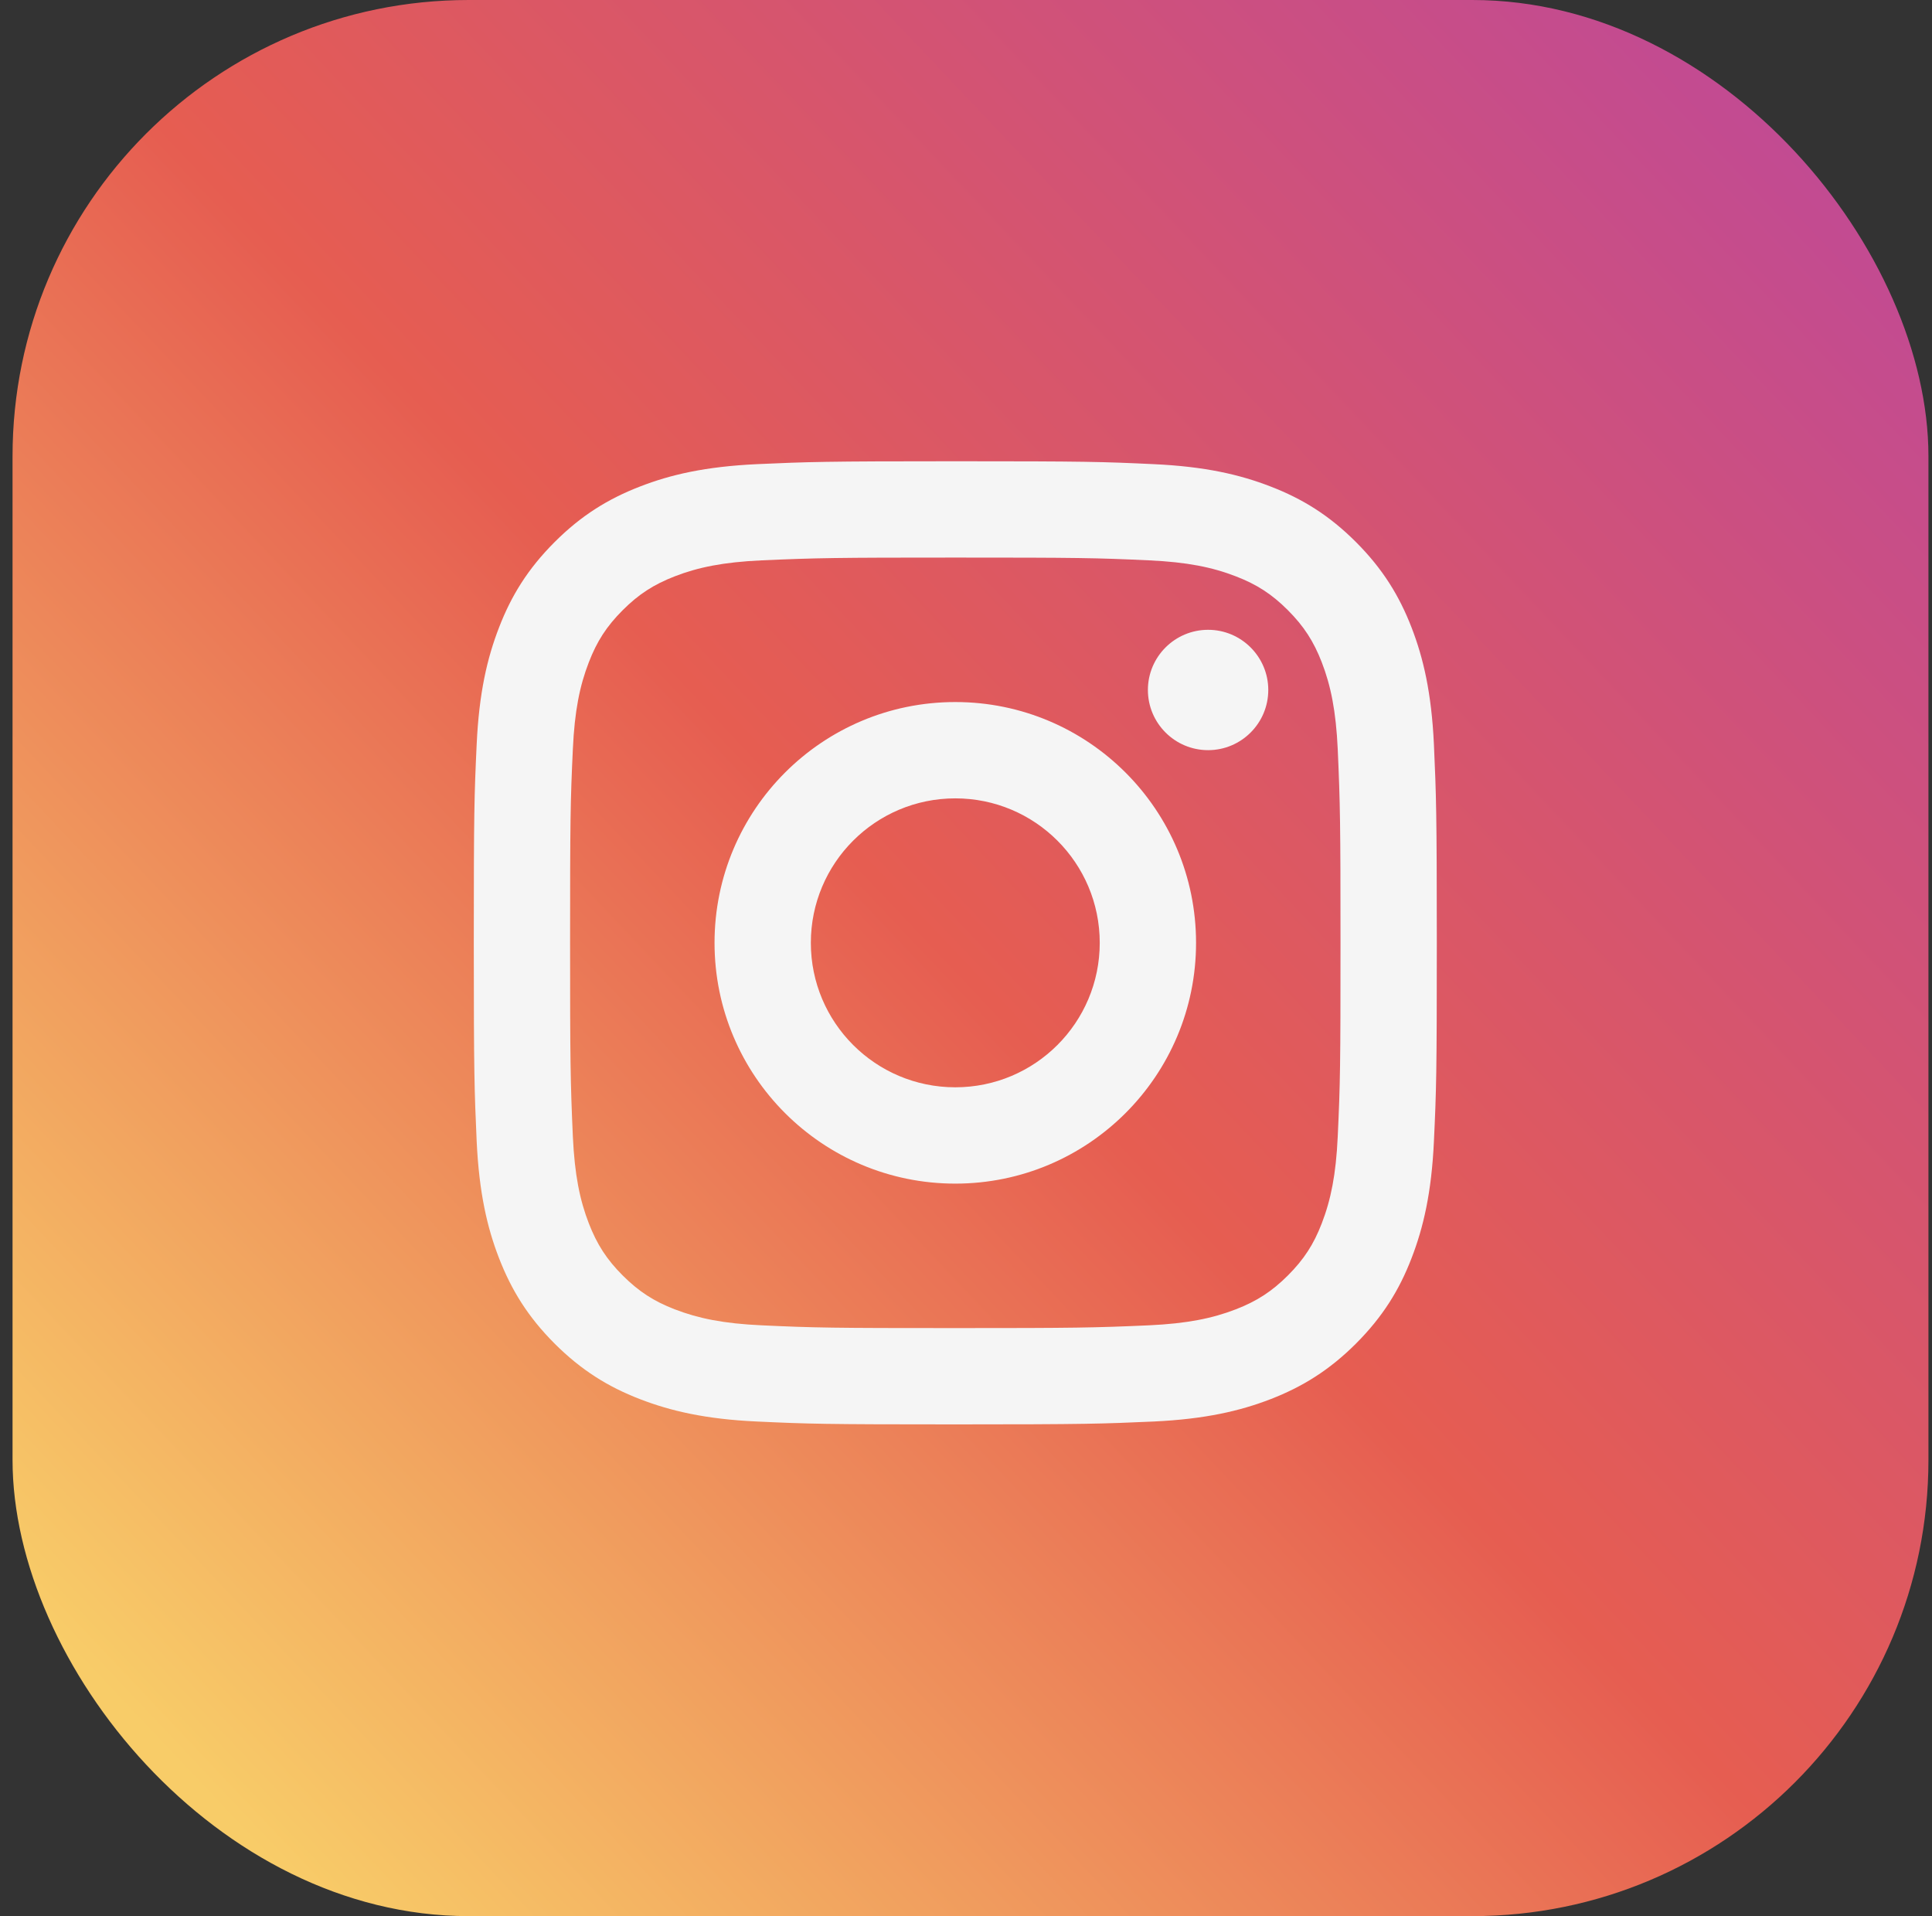
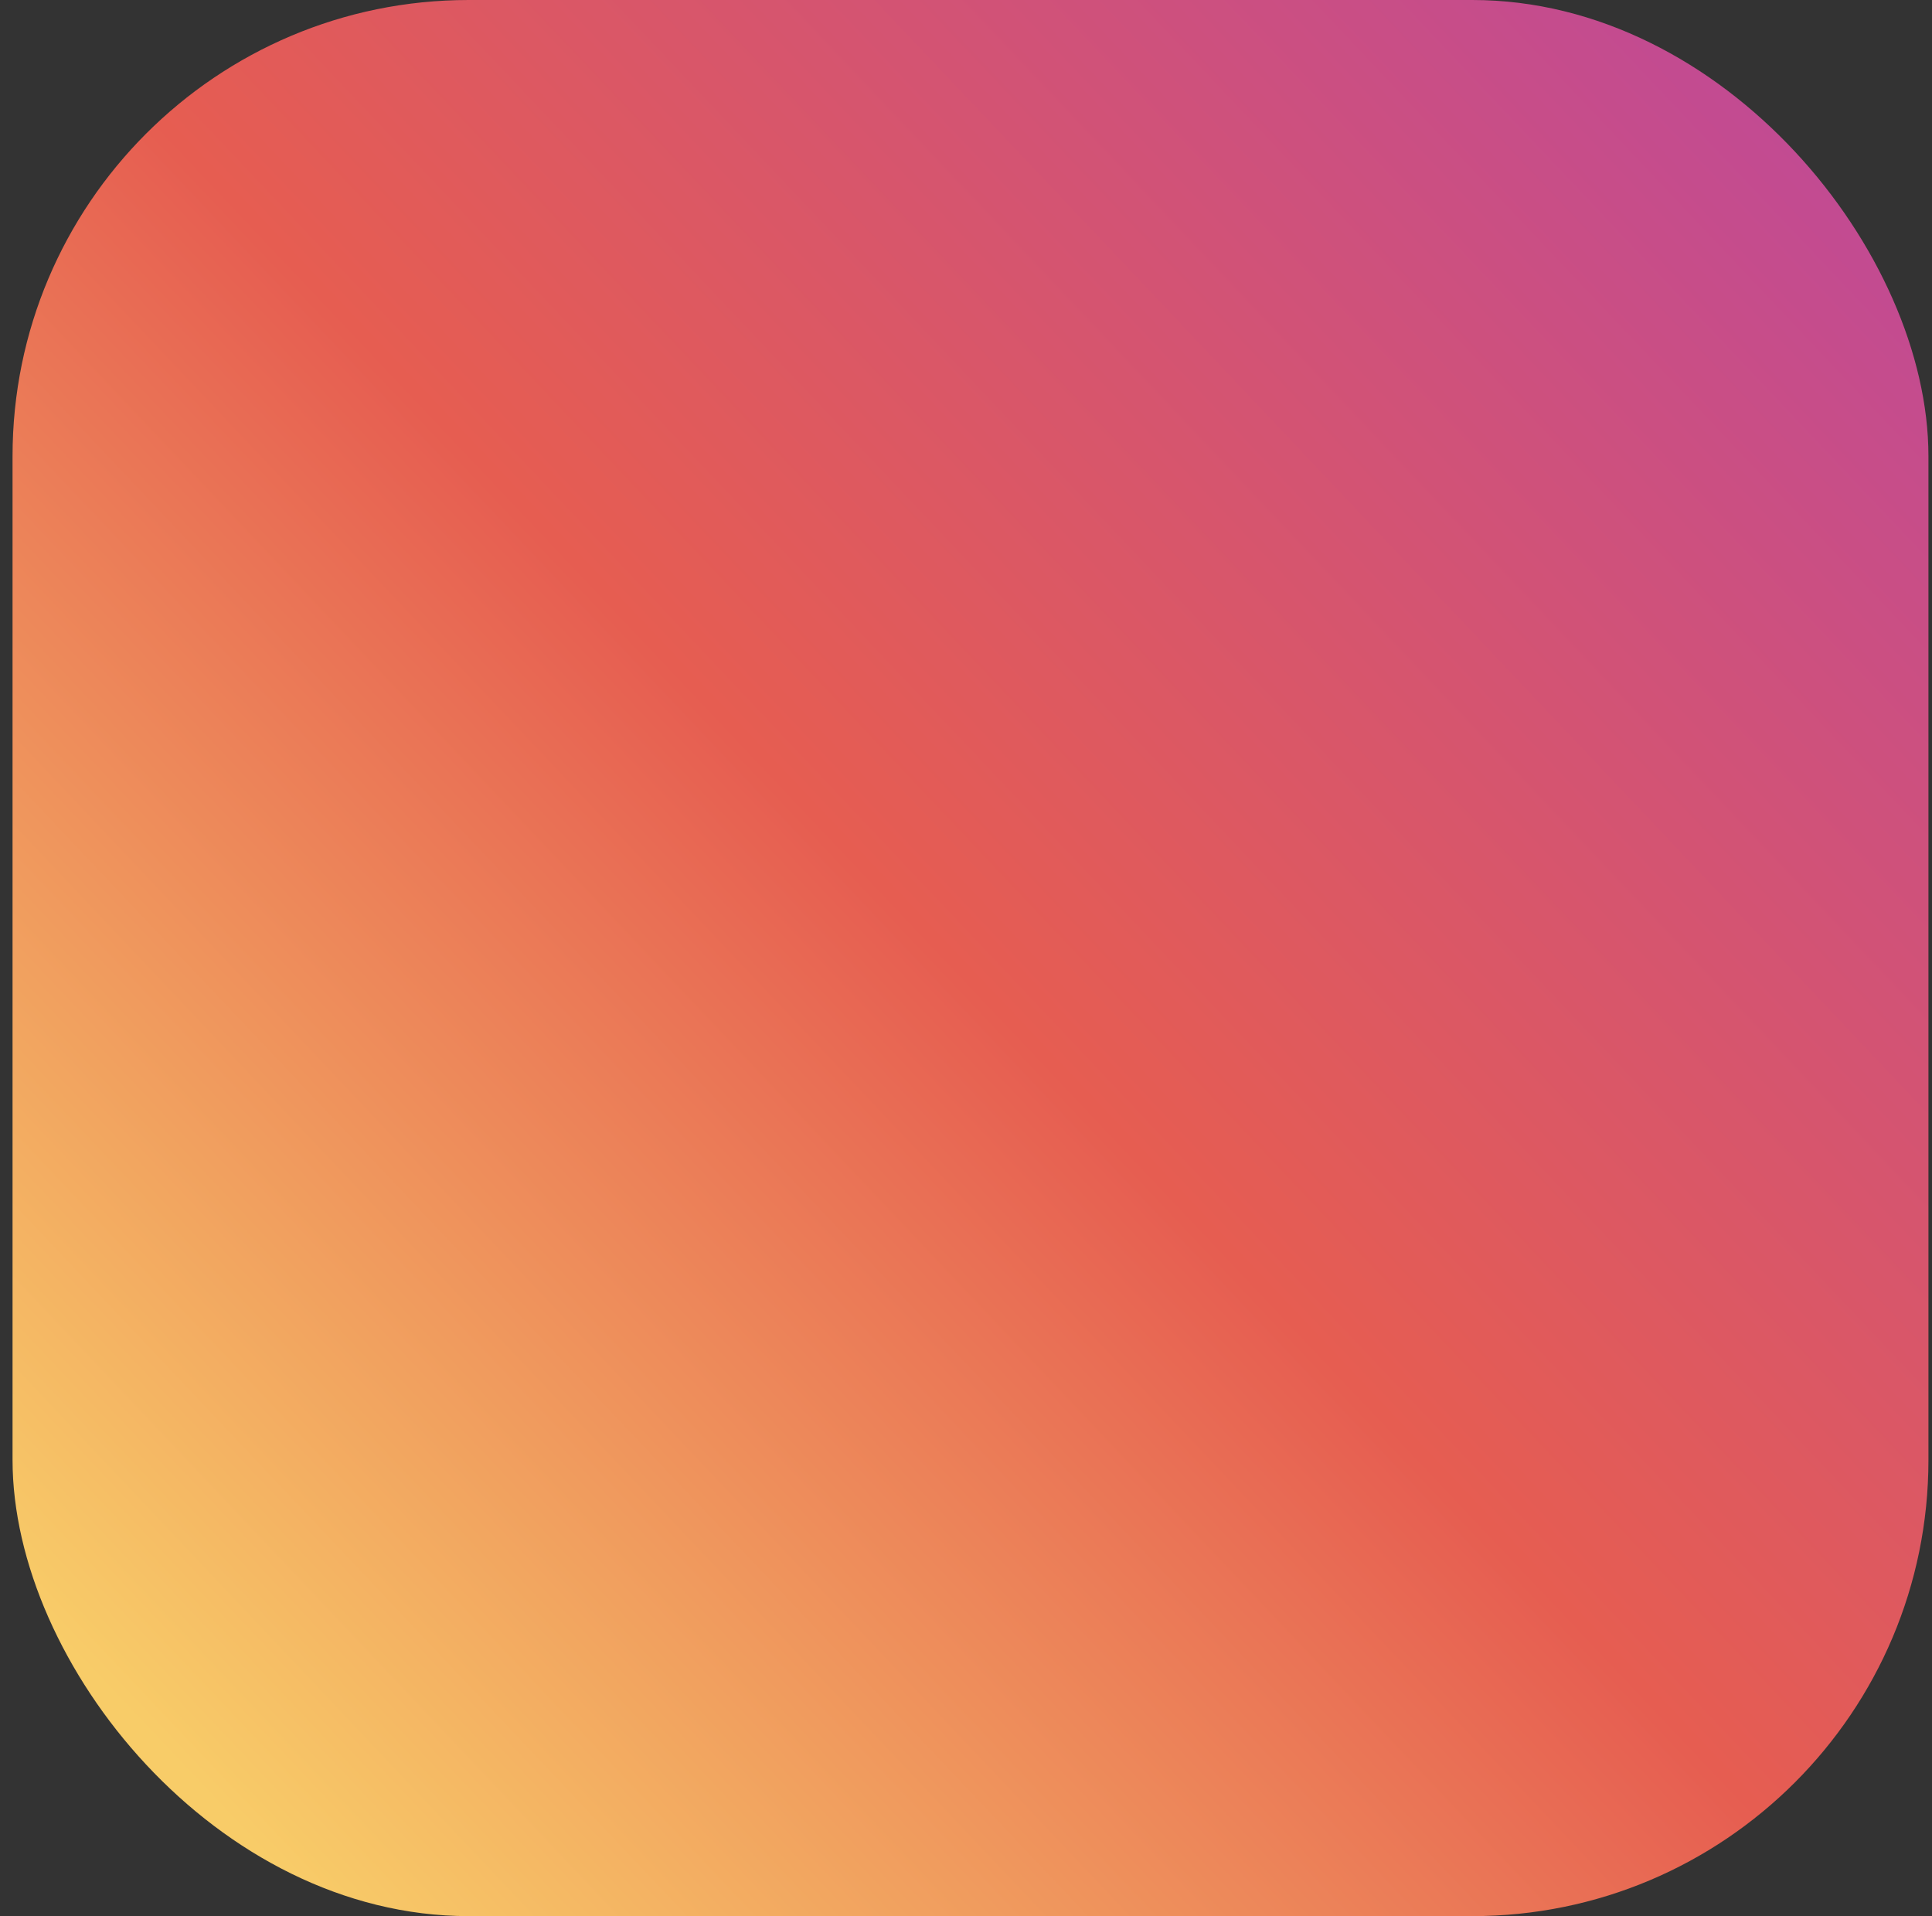
<svg xmlns="http://www.w3.org/2000/svg" width="120" height="119" viewBox="0 0 120 119" fill="none">
  <rect x="0" y="0" width="120" height="119" fill="#333333" stroke="none" />
  <rect x="0.779" width="119" height="119" rx="28.333" fill="url(#paint0_linear_172_1316)" />
-   <path d="M59.335 49.582C54.378 49.582 50.363 53.599 50.363 58.554C50.363 63.51 54.38 67.526 59.335 67.526C64.292 67.526 68.307 63.509 68.307 58.554C68.307 53.597 64.291 49.582 59.335 49.582ZM59.335 43.6C67.591 43.6 74.289 50.291 74.289 58.554C74.289 66.81 67.598 73.508 59.335 73.508C51.079 73.508 44.381 66.817 44.381 58.554C44.381 50.298 51.072 43.6 59.335 43.6ZM78.775 42.85C78.775 44.914 77.098 46.588 75.037 46.588C72.973 46.588 71.298 44.911 71.298 42.85C71.298 40.789 72.975 39.114 75.037 39.114C77.095 39.111 78.775 40.789 78.775 42.85ZM59.335 34.628C51.935 34.628 50.728 34.648 47.286 34.801C44.941 34.911 43.369 35.226 41.909 35.793C40.611 36.297 39.674 36.898 38.677 37.895C37.675 38.897 37.075 39.831 36.574 41.129C36.005 42.593 35.69 44.163 35.582 46.505C35.427 49.807 35.409 50.961 35.409 58.554C35.409 65.954 35.429 67.161 35.582 70.602C35.692 72.947 36.008 74.521 36.574 75.978C37.078 77.278 37.681 78.216 38.674 79.209C39.679 80.213 40.615 80.815 41.902 81.312C43.38 81.883 44.951 82.199 47.286 82.307C50.588 82.462 51.742 82.48 59.335 82.48C66.736 82.48 67.942 82.46 71.384 82.307C73.723 82.197 75.298 81.88 76.759 81.315C78.055 80.812 78.997 80.207 79.99 79.215C80.996 78.208 81.597 77.274 82.094 75.985C82.664 74.512 82.98 72.939 83.088 70.603C83.243 67.301 83.261 66.147 83.261 58.554C83.261 51.153 83.241 49.947 83.088 46.505C82.978 44.166 82.662 42.588 82.096 41.127C81.594 39.833 80.99 38.894 79.993 37.895C78.99 36.892 78.059 36.294 76.76 35.793C75.297 35.225 73.725 34.909 71.384 34.801C68.082 34.646 66.928 34.628 59.335 34.628ZM59.335 28.646C67.46 28.646 68.474 28.676 71.665 28.826C74.847 28.973 77.018 29.476 78.925 30.217C80.896 30.977 82.561 32.004 84.223 33.666C85.883 35.328 86.91 36.998 87.672 38.965C88.41 40.869 88.914 43.042 89.063 46.225C89.205 49.415 89.243 50.429 89.243 58.554C89.243 66.679 89.213 67.693 89.063 70.883C88.916 74.066 88.41 76.237 87.672 78.143C86.912 80.115 85.883 81.779 84.223 83.442C82.561 85.102 80.888 86.129 78.925 86.891C77.018 87.629 74.847 88.132 71.665 88.282C68.474 88.424 67.46 88.461 59.335 88.461C51.21 88.461 50.196 88.431 47.006 88.282C43.823 88.135 41.655 87.629 39.746 86.891C37.777 86.131 36.109 85.102 34.447 83.442C32.785 81.779 31.761 80.107 30.998 78.143C30.258 76.237 29.757 74.066 29.607 70.883C29.465 67.693 29.428 66.679 29.428 58.554C29.428 50.429 29.458 49.415 29.607 46.225C29.754 43.039 30.258 40.871 30.998 38.965C31.758 36.996 32.785 35.328 34.447 33.666C36.109 32.004 37.779 30.979 39.746 30.217C41.652 29.476 43.821 28.976 47.006 28.826C50.196 28.684 51.21 28.646 59.335 28.646Z" fill="#F5F5F5" />
  <defs>
    <linearGradient id="paint0_linear_172_1316" x1="112.224" y1="6.611" x2="7.39" y2="105.778" gradientUnits="userSpaceOnUse">
      <stop stop-color="#C14A94" />
      <stop offset="0.52" stop-color="#E65D51" />
      <stop offset="1" stop-color="#F8CC68" />
    </linearGradient>
  </defs>
</svg>